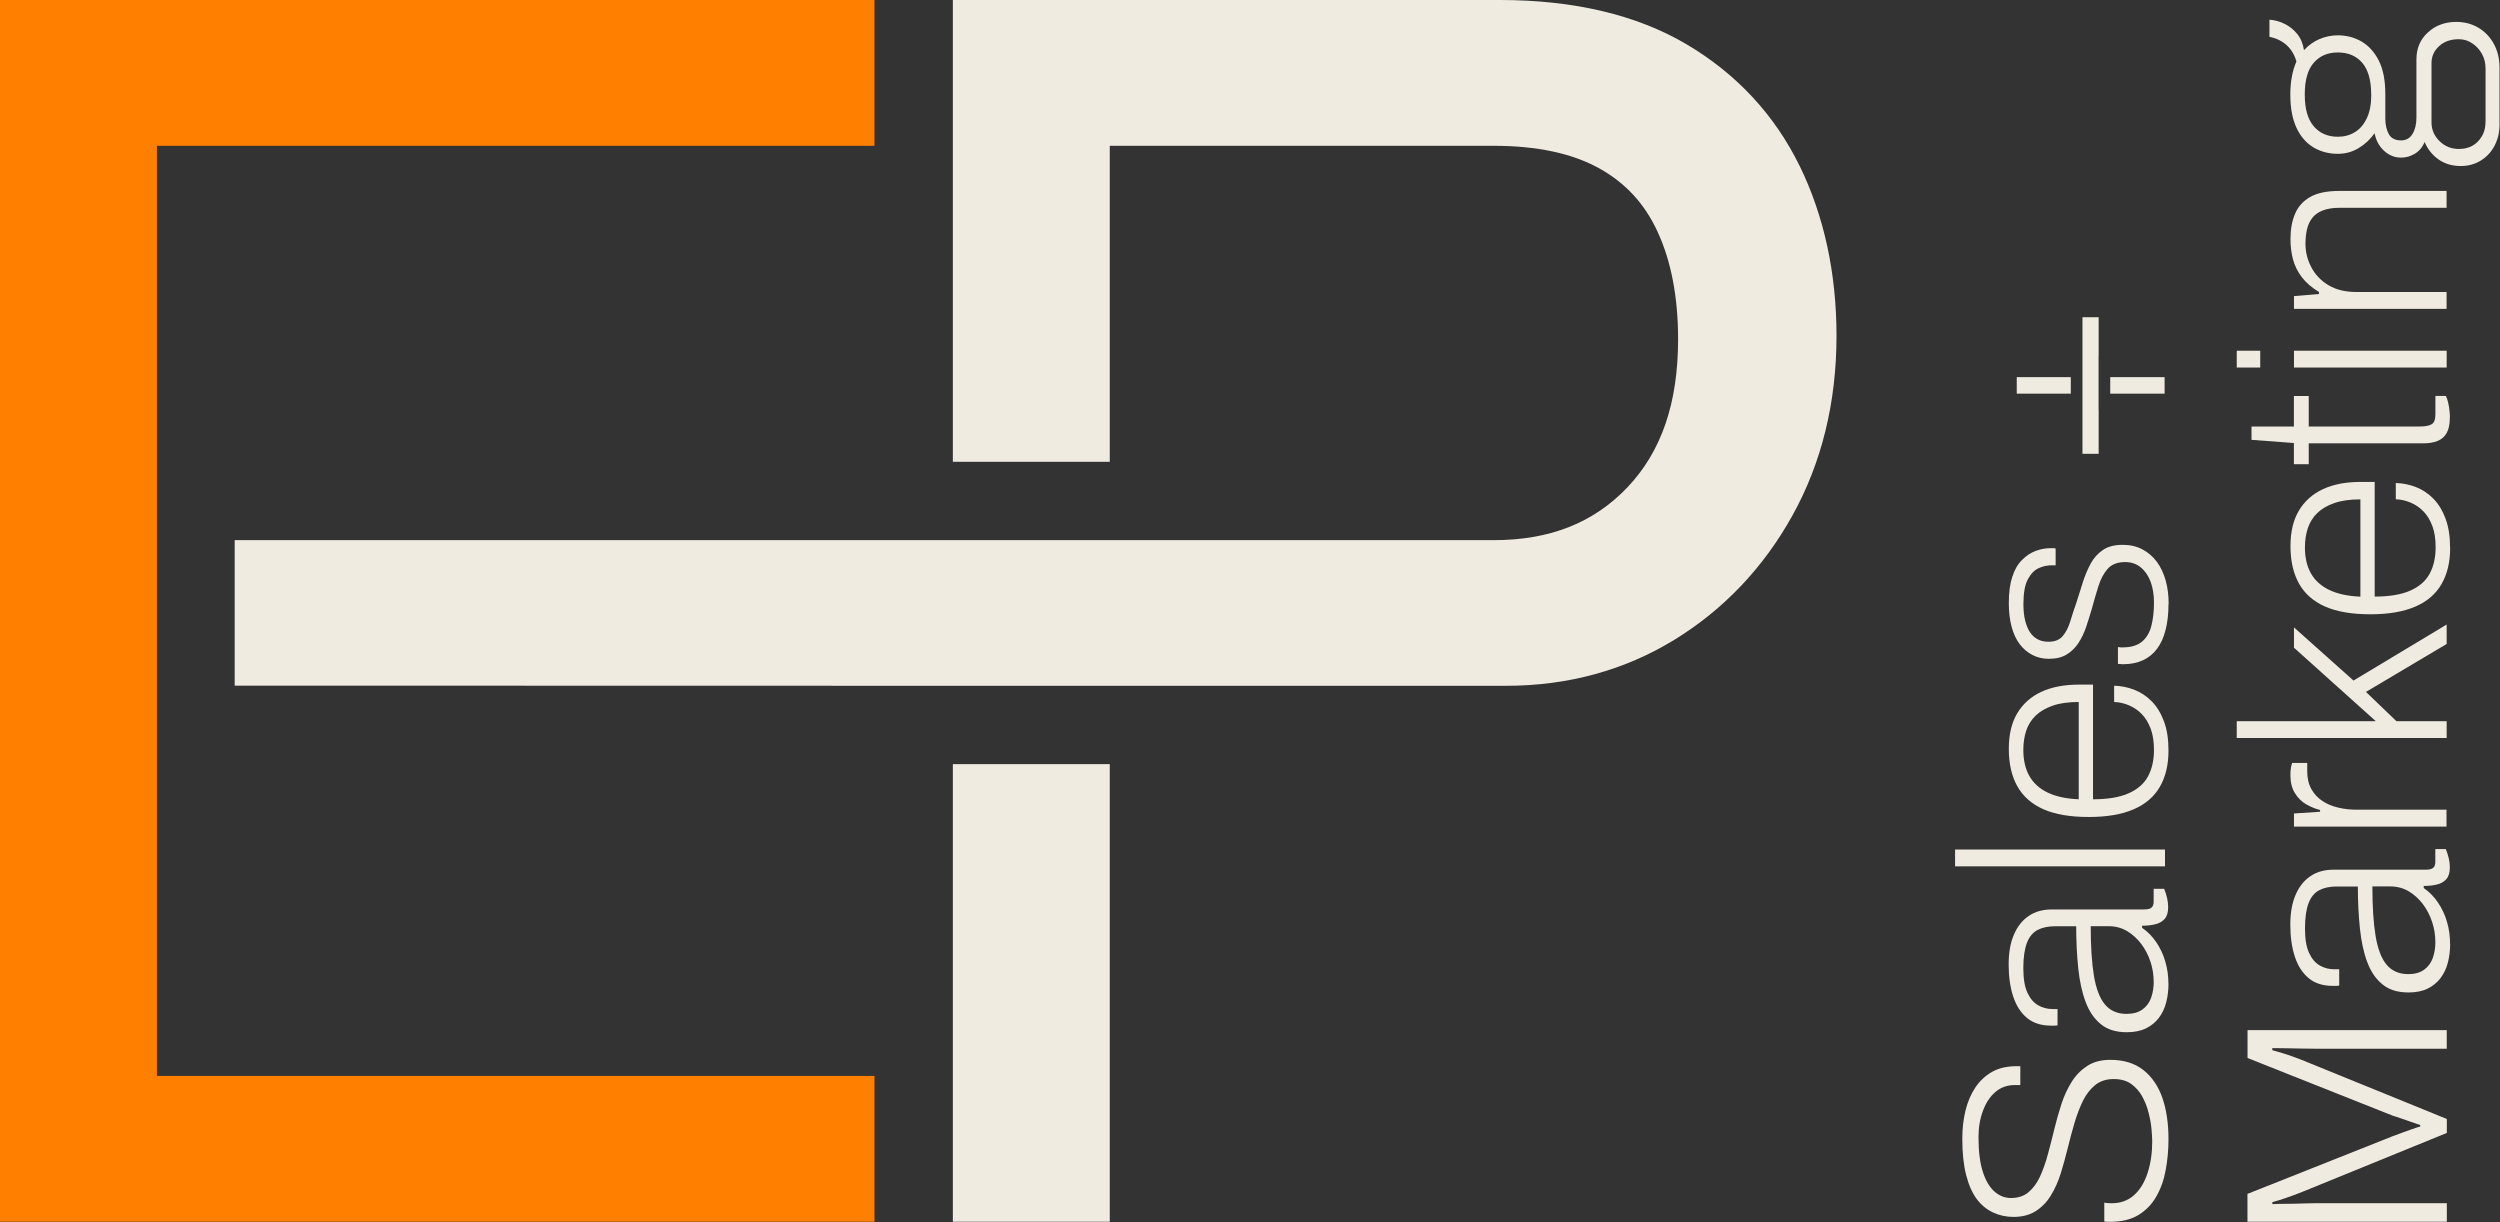
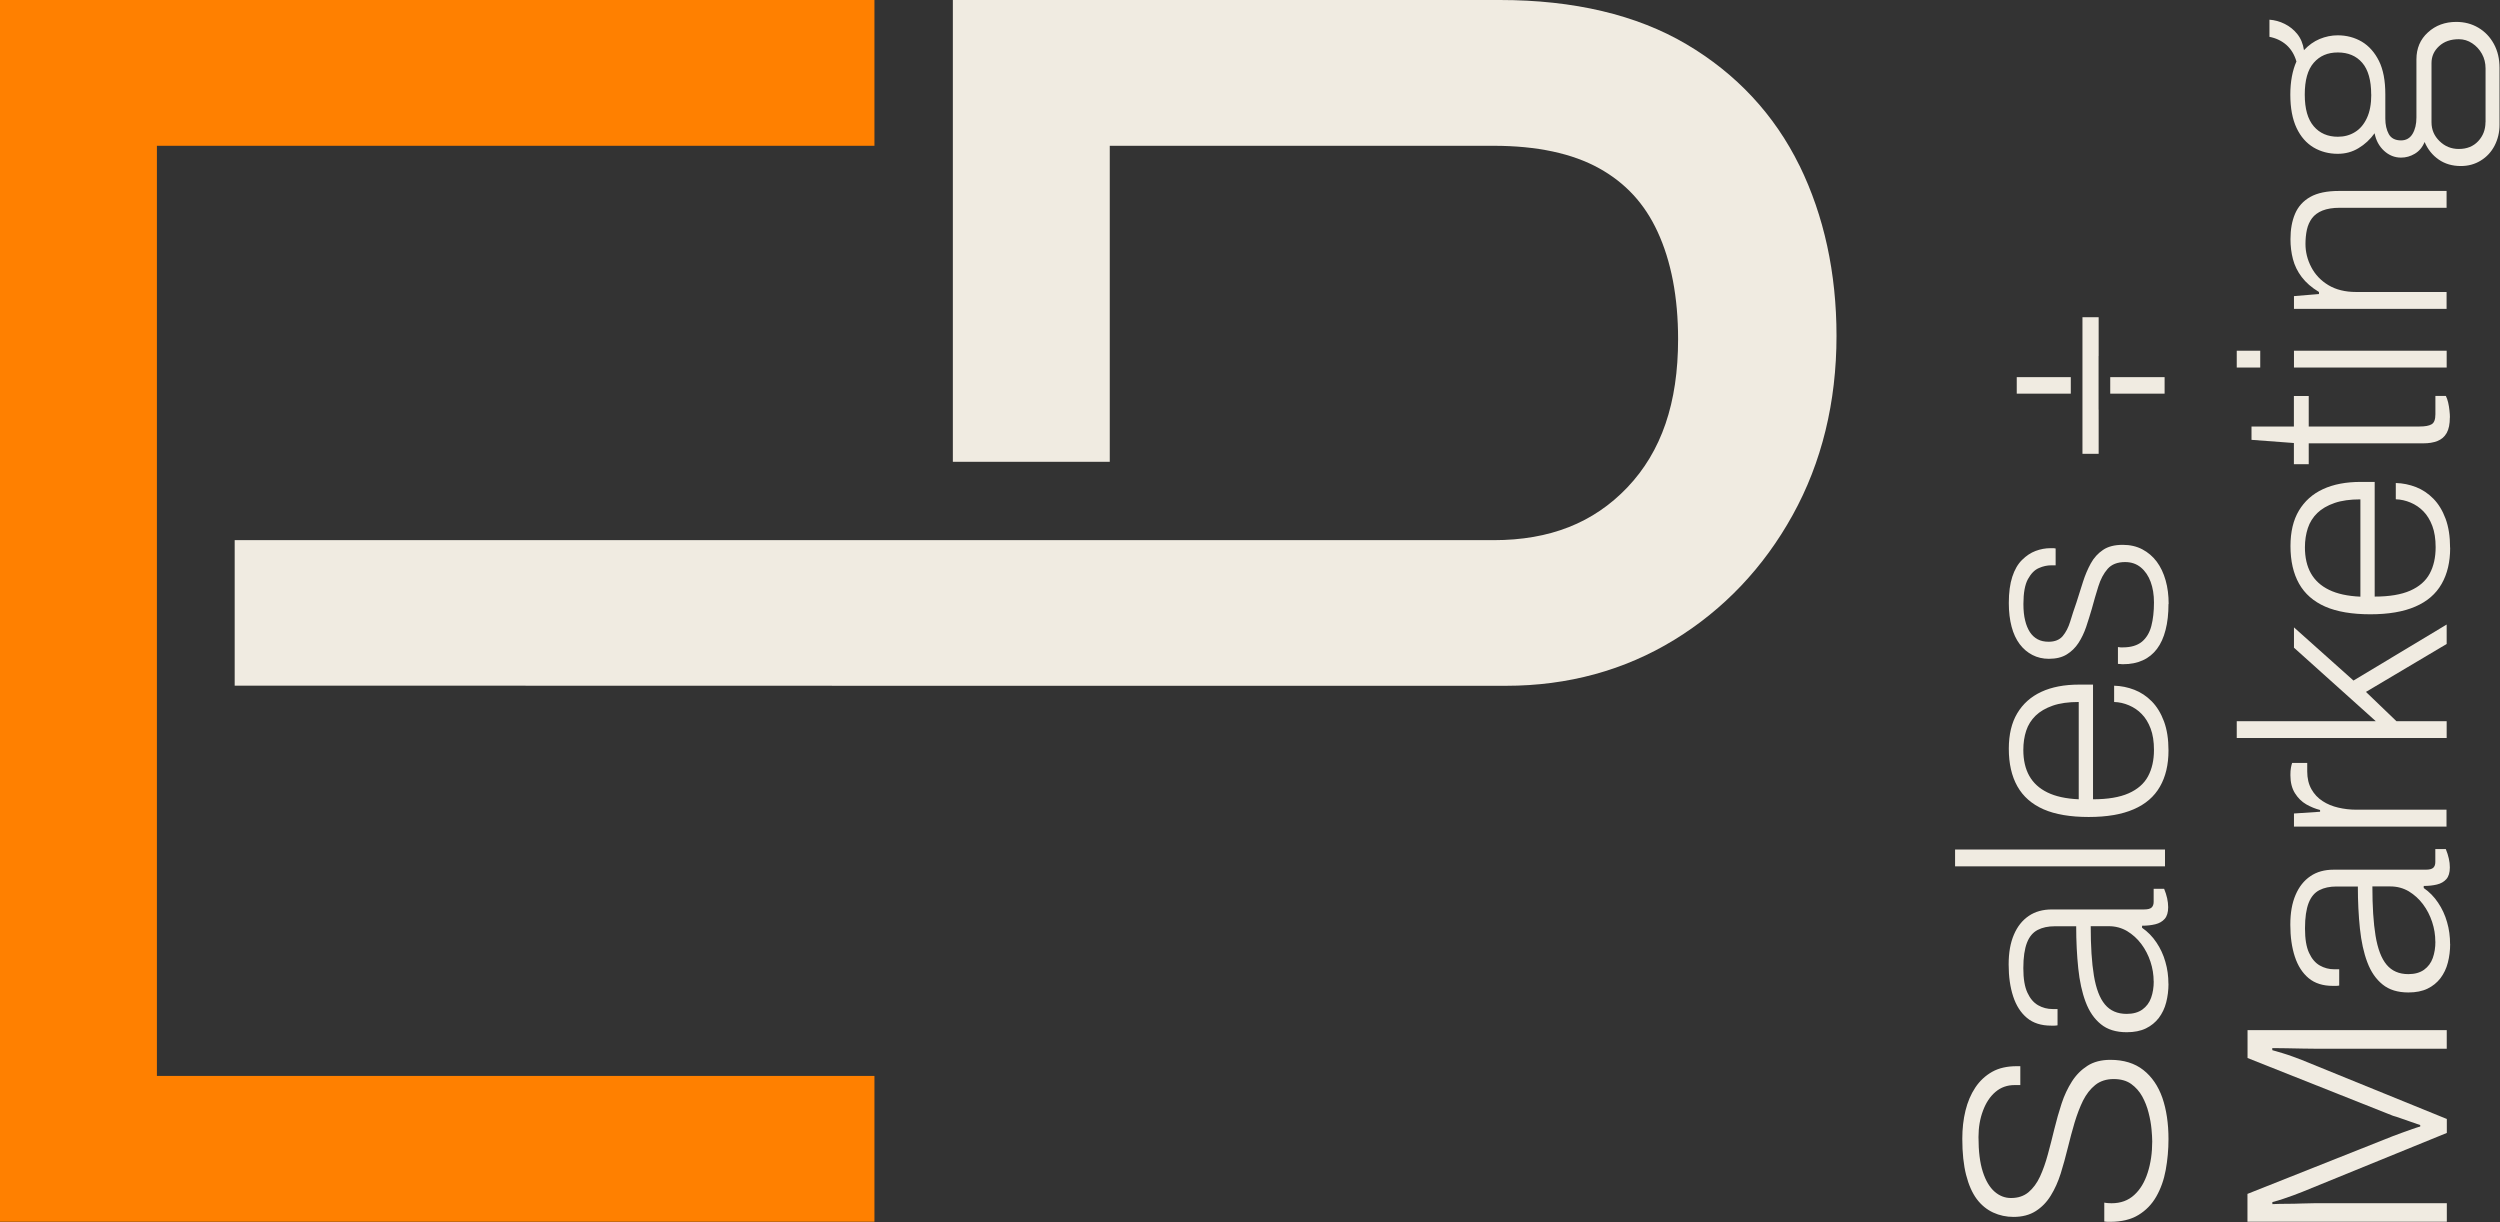
<svg xmlns="http://www.w3.org/2000/svg" width="315" height="154" viewBox="0 0 315 154" fill="none">
  <rect x="0" y="0" width="315" height="154" fill="#333333" stroke="none" />
  <g clip-path="url(#clip0_97_162)">
    <path d="M0 0V153.94H110.18V135.57H19.77V18.37H110.18V0H0Z" fill="#FF8000" />
    <path d="M308.28 153.94H283.18V150.43L301.51 143.15C301.9 143 302.32 142.85 302.75 142.69C303.19 142.53 303.6 142.39 303.98 142.25C304.36 142.12 304.68 142.01 304.95 141.94V141.76C304.61 141.64 304.23 141.5 303.8 141.36C303.37 141.21 302.95 141.07 302.54 140.92C302.13 140.77 301.78 140.66 301.52 140.59L283.19 133.31V129.8H308.29V132.14H291.83C291.39 132.14 290.83 132.14 290.15 132.12C289.47 132.11 288.78 132.1 288.08 132.08C287.39 132.07 286.79 132.06 286.31 132.06V132.32C286.75 132.44 287.18 132.57 287.61 132.7C288.04 132.83 288.46 132.97 288.87 133.12C289.28 133.27 289.67 133.41 290.04 133.56L308.3 140.99V142.75L290.08 150.18C289.71 150.33 289.33 150.47 288.93 150.62C288.53 150.77 288.11 150.91 287.67 151.06C287.23 151.21 286.78 151.34 286.32 151.46V151.72C286.78 151.7 287.35 151.68 288.02 151.68C288.69 151.68 289.37 151.67 290.05 151.64C290.73 151.62 291.33 151.6 291.84 151.6H308.3V153.94H308.28Z" fill="#F0EBE1" />
    <path d="M306.85 118.64C306.85 117.81 306.72 116.99 306.45 116.17C306.18 115.35 305.8 114.61 305.3 113.94C304.8 113.27 304.2 112.73 303.51 112.31C302.81 111.9 302.04 111.69 301.19 111.69H298.92C298.92 114.2 299.05 116.28 299.32 117.91C299.59 119.54 300.05 120.76 300.71 121.55C301.37 122.34 302.28 122.74 303.45 122.74C304.25 122.74 304.91 122.56 305.43 122.19C305.94 121.82 306.31 121.33 306.53 120.71C306.75 120.09 306.86 119.4 306.86 118.64M308.72 118.93C308.72 119.76 308.62 120.55 308.43 121.29C308.24 122.04 307.92 122.69 307.5 123.25C307.07 123.81 306.53 124.25 305.87 124.57C305.21 124.89 304.41 125.05 303.46 125.05C302.12 125.05 301.03 124.72 300.2 124.04C299.37 123.37 298.73 122.44 298.28 121.24C297.83 120.05 297.52 118.63 297.35 117C297.18 115.37 297.09 113.6 297.09 111.7H294.38C293.55 111.7 292.84 111.85 292.24 112.16C291.64 112.47 291.19 113 290.89 113.77C290.59 114.54 290.43 115.61 290.43 116.97C290.43 118.33 290.6 119.32 290.94 120.06C291.28 120.8 291.73 121.33 292.29 121.65C292.85 121.97 293.46 122.13 294.12 122.13H294.74V124.18C294.62 124.2 294.5 124.22 294.37 124.22H293.93C292.69 124.22 291.67 123.9 290.89 123.25C290.11 122.6 289.53 121.7 289.15 120.54C288.77 119.38 288.58 118.05 288.58 116.53C288.58 115.01 288.8 113.79 289.24 112.76C289.68 111.73 290.3 110.95 291.11 110.4C291.91 109.85 292.89 109.58 294.04 109.58H305.64C306.1 109.58 306.42 109.5 306.59 109.34C306.76 109.18 306.85 108.94 306.85 108.63V106.98H308.17C308.34 107.4 308.47 107.79 308.55 108.17C308.64 108.55 308.68 108.92 308.68 109.29C308.68 109.95 308.53 110.44 308.24 110.77C307.95 111.1 307.55 111.33 307.05 111.45C306.55 111.57 306 111.63 305.39 111.63V111.89C306.1 112.38 306.7 112.99 307.2 113.74C307.7 114.48 308.08 115.3 308.33 116.19C308.59 117.08 308.71 118 308.71 118.95" fill="#F0EBE1" />
    <path d="M308.28 104.15H289.04V102.5L292.33 102.28V102.06C291.75 101.91 291.17 101.68 290.59 101.35C290.02 101.02 289.54 100.55 289.16 99.94C288.78 99.33 288.59 98.58 288.59 97.67C288.59 97.3 288.61 96.99 288.66 96.72C288.71 96.45 288.76 96.26 288.81 96.13H290.71V97.19C290.71 98.07 290.89 98.82 291.24 99.44C291.59 100.06 292.06 100.56 292.65 100.94C293.23 101.32 293.89 101.59 294.62 101.76C295.35 101.93 296.1 102.02 296.85 102.02H308.26V104.14L308.28 104.15Z" fill="#F0EBE1" />
    <path d="M308.28 92.99H281.83V90.87H299.35L289.04 81.61V79.05L296.54 85.75L308.28 78.69V81.14L298.11 87.18L301.95 90.87H308.28V92.99Z" fill="#F0EBE1" />
    <path d="M297.41 75.18V62.92C296.12 62.92 295.03 63.07 294.14 63.38C293.25 63.69 292.53 64.11 291.98 64.64C291.43 65.18 291.03 65.81 290.79 66.54C290.55 67.27 290.42 68.08 290.42 68.96C290.42 70.25 290.67 71.34 291.17 72.23C291.67 73.12 292.43 73.82 293.46 74.32C294.48 74.82 295.8 75.11 297.41 75.18ZM308.72 69.03C308.72 70.81 308.36 72.33 307.64 73.58C306.92 74.84 305.82 75.79 304.33 76.43C302.84 77.08 300.95 77.4 298.66 77.4C296.37 77.4 294.45 77.08 292.97 76.43C291.5 75.78 290.4 74.82 289.68 73.54C288.96 72.26 288.6 70.68 288.6 68.8C288.6 67.02 288.95 65.53 289.66 64.34C290.37 63.15 291.38 62.24 292.7 61.63C294.02 61.02 295.6 60.72 297.46 60.72H299.21V75.17C301.06 75.17 302.56 74.92 303.69 74.42C304.82 73.92 305.64 73.21 306.14 72.28C306.64 71.35 306.89 70.24 306.89 68.95C306.89 67.9 306.75 67 306.47 66.26C306.19 65.52 305.82 64.91 305.35 64.43C304.89 63.95 304.35 63.59 303.74 63.33C303.13 63.07 302.51 62.93 301.87 62.91V60.86C302.75 60.88 303.6 61.06 304.41 61.37C305.23 61.69 305.96 62.18 306.6 62.83C307.25 63.49 307.76 64.33 308.14 65.35C308.52 66.37 308.71 67.59 308.71 69.01" fill="#F0EBE1" />
    <path d="M308.68 52.6C308.68 53.43 308.55 54.08 308.28 54.56C308.01 55.04 307.62 55.37 307.11 55.57C306.6 55.77 306.01 55.86 305.35 55.86H290.9V58.49H289.03V55.82L283.69 55.42V53.74H289.03V49.9H290.9V53.74H304.84C305.55 53.74 306.06 53.65 306.38 53.46C306.7 53.28 306.86 52.86 306.86 52.2V49.89H308.18C308.3 50.13 308.4 50.42 308.47 50.73C308.54 51.05 308.6 51.37 308.63 51.7C308.67 52.03 308.69 52.33 308.69 52.6" fill="#F0EBE1" />
    <path d="M284.79 46.31H281.83V44.19H284.79V46.31ZM308.28 46.31H289.04V44.19H308.28V46.31Z" fill="#F0EBE1" />
    <path d="M308.28 38.92H289.04V37.31L292.19 37.05V36.79C291.26 36.23 290.54 35.6 290.01 34.9C289.49 34.21 289.12 33.46 288.91 32.65C288.7 31.85 288.6 31 288.6 30.13C288.6 28.91 288.79 27.84 289.18 26.93C289.57 26.02 290.21 25.31 291.1 24.81C291.99 24.31 293.19 24.06 294.7 24.06H308.27V26.18H294.81C293.93 26.18 293.21 26.3 292.63 26.53C292.06 26.76 291.62 27.09 291.31 27.5C291.01 27.91 290.79 28.4 290.67 28.94C290.55 29.49 290.49 30.09 290.49 30.75C290.49 31.75 290.73 32.72 291.22 33.66C291.71 34.6 292.43 35.36 293.38 35.93C294.33 36.5 295.49 36.79 296.86 36.79H308.27V38.91L308.28 38.92Z" fill="#F0EBE1" />
    <path d="M298.77 11.92C298.77 10.12 298.39 8.78 297.64 7.91C296.89 7.04 295.86 6.61 294.57 6.61C293.28 6.61 292.29 7.04 291.53 7.91C290.77 8.78 290.4 10.11 290.4 11.92C290.4 13.73 290.78 15.03 291.53 15.91C292.28 16.79 293.3 17.23 294.57 17.23C295.37 17.23 296.09 17.04 296.73 16.64C297.37 16.25 297.86 15.66 298.23 14.87C298.6 14.08 298.78 13.1 298.78 11.92M313.18 15.4V8.63C313.18 7.95 313.03 7.33 312.72 6.78C312.41 6.23 312.01 5.79 311.49 5.45C310.98 5.11 310.42 4.94 309.81 4.94C308.78 4.94 307.96 5.23 307.32 5.82C306.69 6.4 306.37 7.11 306.37 7.94V15.4C306.37 16.33 306.7 17.12 307.38 17.78C308.05 18.44 308.86 18.77 309.81 18.77C310.83 18.77 311.65 18.44 312.26 17.78C312.87 17.12 313.17 16.33 313.17 15.4M314.94 15.73C314.94 16.68 314.73 17.55 314.32 18.35C313.91 19.14 313.33 19.77 312.58 20.23C311.84 20.69 311 20.92 310.07 20.92C309 20.92 308.06 20.65 307.27 20.1C306.48 19.55 305.89 18.81 305.5 17.89C305.23 18.55 304.82 19.04 304.27 19.37C303.72 19.7 303.14 19.86 302.53 19.86C301.73 19.86 301.01 19.57 300.39 19C299.77 18.43 299.37 17.69 299.2 16.79C298.64 17.57 297.96 18.2 297.17 18.67C296.38 19.15 295.51 19.38 294.55 19.38C293.43 19.38 292.41 19.11 291.51 18.58C290.61 18.04 289.89 17.23 289.37 16.13C288.85 15.03 288.58 13.63 288.58 11.92C288.58 11.09 288.65 10.33 288.78 9.63C288.91 8.94 289.1 8.31 289.35 7.75C289.11 6.9 288.69 6.21 288.11 5.68C287.52 5.16 286.81 4.81 285.95 4.64V2.48C286.61 2.53 287.25 2.7 287.87 3.01C288.49 3.32 289.02 3.74 289.46 4.29C289.9 4.84 290.18 5.51 290.3 6.32C290.89 5.69 291.54 5.22 292.28 4.91C293.01 4.61 293.77 4.45 294.55 4.45C295.67 4.45 296.68 4.72 297.59 5.25C298.49 5.79 299.21 6.6 299.75 7.68C300.29 8.77 300.55 10.16 300.55 11.87V14.94C300.55 15.72 300.7 16.37 300.99 16.9C301.28 17.42 301.8 17.69 302.53 17.69C303.16 17.69 303.65 17.42 303.98 16.87C304.31 16.32 304.47 15.63 304.47 14.8V7.48C304.47 6.09 304.95 4.96 305.92 4.08C306.88 3.2 308.07 2.76 309.49 2.76C310.52 2.76 311.44 3 312.27 3.49C313.1 3.98 313.75 4.66 314.23 5.54C314.71 6.42 314.94 7.42 314.94 8.54V15.71V15.73Z" fill="#F0EBE1" />
    <path d="M273.23 143.52C273.23 144.86 273.11 146.16 272.88 147.42C272.65 148.68 272.25 149.79 271.69 150.77C271.13 151.75 270.38 152.52 269.44 153.09C268.5 153.66 267.31 153.95 265.87 153.95H265.52C265.43 153.95 265.31 153.94 265.14 153.91V151.53C265.26 151.56 265.41 151.57 265.58 151.59C265.75 151.6 265.91 151.61 266.06 151.61C267.21 151.61 268.16 151.26 268.91 150.57C269.67 149.88 270.23 148.94 270.61 147.75C270.99 146.57 271.18 145.26 271.18 143.82C271.18 143.43 271.15 142.91 271.09 142.27C271.03 141.62 270.91 140.93 270.72 140.2C270.54 139.47 270.27 138.79 269.92 138.15C269.57 137.52 269.1 136.99 268.53 136.58C267.96 136.17 267.22 135.96 266.32 135.96C265.42 135.96 264.62 136.21 264 136.71C263.38 137.21 262.87 137.87 262.46 138.68C262.06 139.5 261.71 140.42 261.4 141.44C261.1 142.46 260.81 143.53 260.54 144.64C260.27 145.75 259.97 146.82 259.65 147.86C259.32 148.9 258.91 149.82 258.4 150.64C257.9 151.46 257.27 152.11 256.5 152.6C255.73 153.09 254.8 153.33 253.7 153.33C252.8 153.33 251.94 153.15 251.14 152.78C250.34 152.41 249.65 151.85 249.07 151.08C248.5 150.31 248.05 149.3 247.73 148.04C247.41 146.79 247.25 145.27 247.25 143.49C247.25 142.22 247.38 141.04 247.65 139.94C247.92 138.84 248.33 137.87 248.89 137.03C249.45 136.19 250.16 135.53 251.01 135.05C251.86 134.57 252.9 134.34 254.12 134.34H254.56V136.72H253.83C252.9 136.72 252.1 137.01 251.43 137.58C250.76 138.15 250.23 138.94 249.86 139.94C249.48 140.94 249.29 142.05 249.29 143.27C249.29 145.07 249.47 146.54 249.84 147.66C250.2 148.78 250.7 149.61 251.32 150.15C251.94 150.69 252.63 150.95 253.39 150.95C254.27 150.95 255 150.71 255.59 150.22C256.17 149.73 256.66 149.07 257.04 148.25C257.42 147.42 257.75 146.49 258.03 145.45C258.31 144.41 258.59 143.35 258.85 142.25C259.12 141.15 259.42 140.09 259.76 139.05C260.1 138.01 260.54 137.09 261.06 136.27C261.58 135.45 262.24 134.79 263.02 134.29C263.8 133.79 264.76 133.54 265.91 133.54C267.59 133.54 268.98 133.97 270.06 134.82C271.14 135.67 271.94 136.85 272.46 138.33C272.97 139.82 273.23 141.55 273.23 143.53" fill="#F0EBE1" />
    <path d="M271.36 123.65C271.36 122.82 271.23 122 270.96 121.18C270.69 120.36 270.31 119.62 269.81 118.95C269.31 118.28 268.71 117.74 268.02 117.32C267.32 116.91 266.55 116.7 265.7 116.7H263.43C263.43 119.21 263.56 121.29 263.83 122.92C264.1 124.55 264.56 125.77 265.22 126.56C265.88 127.35 266.79 127.75 267.96 127.75C268.76 127.75 269.42 127.57 269.94 127.2C270.45 126.83 270.82 126.34 271.04 125.72C271.26 125.1 271.37 124.41 271.37 123.65M273.23 123.94C273.23 124.77 273.13 125.56 272.94 126.3C272.75 127.05 272.43 127.7 272.01 128.26C271.58 128.82 271.04 129.26 270.38 129.58C269.72 129.9 268.92 130.06 267.97 130.06C266.63 130.06 265.54 129.73 264.71 129.05C263.88 128.38 263.24 127.45 262.79 126.25C262.34 125.06 262.03 123.64 261.86 122.01C261.69 120.38 261.6 118.61 261.6 116.71H258.89C258.06 116.71 257.35 116.86 256.75 117.17C256.15 117.48 255.7 118.01 255.4 118.78C255.1 119.55 254.94 120.62 254.94 121.98C254.94 123.34 255.11 124.33 255.45 125.07C255.79 125.81 256.24 126.34 256.8 126.66C257.36 126.98 257.97 127.14 258.63 127.14H259.25V129.19C259.13 129.21 259.01 129.23 258.88 129.23H258.44C257.2 129.23 256.18 128.91 255.4 128.26C254.62 127.61 254.04 126.71 253.66 125.55C253.28 124.39 253.09 123.06 253.09 121.54C253.09 120.02 253.31 118.8 253.75 117.77C254.19 116.74 254.81 115.96 255.62 115.41C256.42 114.86 257.4 114.59 258.55 114.59H270.15C270.61 114.59 270.93 114.51 271.1 114.35C271.27 114.19 271.36 113.95 271.36 113.64V111.99H272.68C272.85 112.41 272.98 112.8 273.06 113.18C273.14 113.56 273.19 113.93 273.19 114.3C273.19 114.96 273.04 115.45 272.75 115.78C272.46 116.11 272.06 116.34 271.56 116.46C271.06 116.58 270.51 116.64 269.9 116.64V116.9C270.61 117.39 271.21 118 271.71 118.75C272.21 119.49 272.59 120.31 272.84 121.2C273.1 122.09 273.22 123.01 273.22 123.96" fill="#F0EBE1" />
    <path d="M272.79 107.04H246.34V109.16H272.79V107.04Z" fill="#F0EBE1" />
    <path d="M261.92 100.71V88.45C260.63 88.45 259.54 88.6 258.65 88.91C257.76 89.22 257.04 89.64 256.49 90.17C255.94 90.71 255.54 91.34 255.3 92.07C255.06 92.8 254.94 93.61 254.94 94.49C254.94 95.78 255.19 96.87 255.69 97.76C256.19 98.65 256.95 99.35 257.98 99.85C259 100.35 260.32 100.64 261.93 100.71M273.23 94.57C273.23 96.35 272.87 97.87 272.15 99.12C271.43 100.38 270.33 101.33 268.84 101.97C267.35 102.62 265.46 102.94 263.17 102.94C260.88 102.94 258.96 102.62 257.48 101.97C256.01 101.32 254.91 100.36 254.19 99.08C253.47 97.8 253.11 96.22 253.11 94.34C253.11 92.56 253.46 91.07 254.17 89.88C254.88 88.69 255.89 87.78 257.21 87.17C258.53 86.56 260.11 86.26 261.97 86.26H263.72V100.71C265.57 100.71 267.07 100.46 268.2 99.96C269.33 99.46 270.15 98.75 270.65 97.82C271.15 96.89 271.4 95.78 271.4 94.49C271.4 93.44 271.26 92.54 270.98 91.8C270.7 91.06 270.33 90.45 269.86 89.97C269.4 89.49 268.86 89.13 268.25 88.87C267.64 88.61 267.02 88.47 266.38 88.45V86.4C267.26 86.42 268.11 86.6 268.92 86.91C269.74 87.23 270.47 87.71 271.12 88.37C271.77 89.03 272.28 89.87 272.66 90.89C273.04 91.91 273.23 93.13 273.23 94.55" fill="#F0EBE1" />
    <path d="M273.23 76.09C273.23 77.33 273.11 78.43 272.86 79.38C272.62 80.33 272.26 81.12 271.78 81.76C271.3 82.39 270.71 82.88 269.99 83.2C269.27 83.53 268.45 83.69 267.52 83.69C267.42 83.69 267.31 83.69 267.19 83.67C267.07 83.66 266.96 83.65 266.86 83.65V81.53C267.01 81.55 267.12 81.57 267.21 81.57H267.48C268.5 81.57 269.3 81.33 269.88 80.86C270.45 80.38 270.85 79.72 271.07 78.87C271.29 78.02 271.4 77.03 271.4 75.91C271.4 74.93 271.26 74.07 270.98 73.31C270.7 72.55 270.29 71.95 269.75 71.5C269.21 71.05 268.55 70.82 267.77 70.82C266.79 70.82 266.06 71.11 265.56 71.68C265.06 72.25 264.67 72.99 264.39 73.89C264.11 74.79 263.83 75.73 263.57 76.71C263.35 77.47 263.11 78.22 262.86 78.98C262.6 79.74 262.28 80.41 261.89 81.01C261.5 81.61 261.01 82.09 260.41 82.46C259.81 82.83 259.06 83.01 258.16 83.01C257.4 83.01 256.71 82.85 256.09 82.53C255.47 82.21 254.93 81.76 254.48 81.16C254.03 80.56 253.69 79.83 253.46 78.96C253.23 78.09 253.11 77.1 253.11 75.98C253.11 74.66 253.26 73.56 253.55 72.67C253.84 71.78 254.25 71.07 254.78 70.55C255.3 70.03 255.87 69.65 256.48 69.42C257.09 69.19 257.72 69.07 258.38 69.07H258.66C258.77 69.07 258.88 69.08 259.01 69.11V71.23H258.46C257.95 71.23 257.42 71.34 256.89 71.58C256.35 71.81 255.9 72.28 255.52 72.97C255.14 73.66 254.95 74.71 254.95 76.1C254.95 76.9 255.02 77.6 255.17 78.19C255.31 78.78 255.52 79.26 255.77 79.65C256.03 80.04 256.35 80.34 256.74 80.55C257.13 80.76 257.59 80.86 258.13 80.86C258.91 80.86 259.5 80.62 259.9 80.15C260.3 79.67 260.62 79.06 260.85 78.3C261.08 77.54 261.34 76.74 261.64 75.89C261.91 75.04 262.18 74.18 262.45 73.33C262.72 72.48 263.05 71.7 263.44 70.99C263.83 70.28 264.34 69.72 264.98 69.29C265.61 68.86 266.44 68.65 267.47 68.65C268.4 68.65 269.22 68.84 269.94 69.22C270.66 69.6 271.26 70.12 271.75 70.77C272.24 71.43 272.61 72.21 272.87 73.13C273.13 74.04 273.25 75.04 273.25 76.11" fill="#F0EBE1" />
    <path d="M260.92 47.52H254.11V49.6H260.92V47.52Z" fill="#F0EBE1" />
    <path d="M264.42 51.61V44.86H264.43V39.97H262.39V44.86V47.52V49.6V51.61V57.18H264.43V51.61H264.42Z" fill="#F0EBE1" />
    <path d="M272.74 47.52H265.89V49.6H272.74V47.52Z" fill="#F0EBE1" />
-     <path d="M139.83 96.28H120.06V153.94H139.83V96.28Z" fill="#F0EBE1" />
    <path d="M226.75 20.9C223.59 14.45 218.78 9.28 212.47 5.56C206.21 1.87 198.3 0 188.98 0H120.06V58.19H139.83V18.37H188.2C193.65 18.37 198.13 19.33 201.52 21.22C204.82 23.06 207.22 25.66 208.85 29.19C210.57 32.9 211.44 37.46 211.44 42.73C211.44 50.78 209.35 56.89 205.04 61.42C200.78 65.89 195.27 68.06 188.2 68.06H152.14H85.22H29.57V86.39L120.06 86.41H152.14H189.76C197.56 86.41 204.69 84.46 210.96 80.62C217.19 76.8 222.22 71.51 225.88 64.89C229.54 58.28 231.4 50.68 231.4 42.32C231.4 34.41 229.83 27.2 226.75 20.89" fill="#F0EBE1" />
  </g>
  <defs>
    <clipPath id="clip0_97_162">
      <rect width="314.94" height="153.94" fill="white" />
    </clipPath>
  </defs>
</svg>